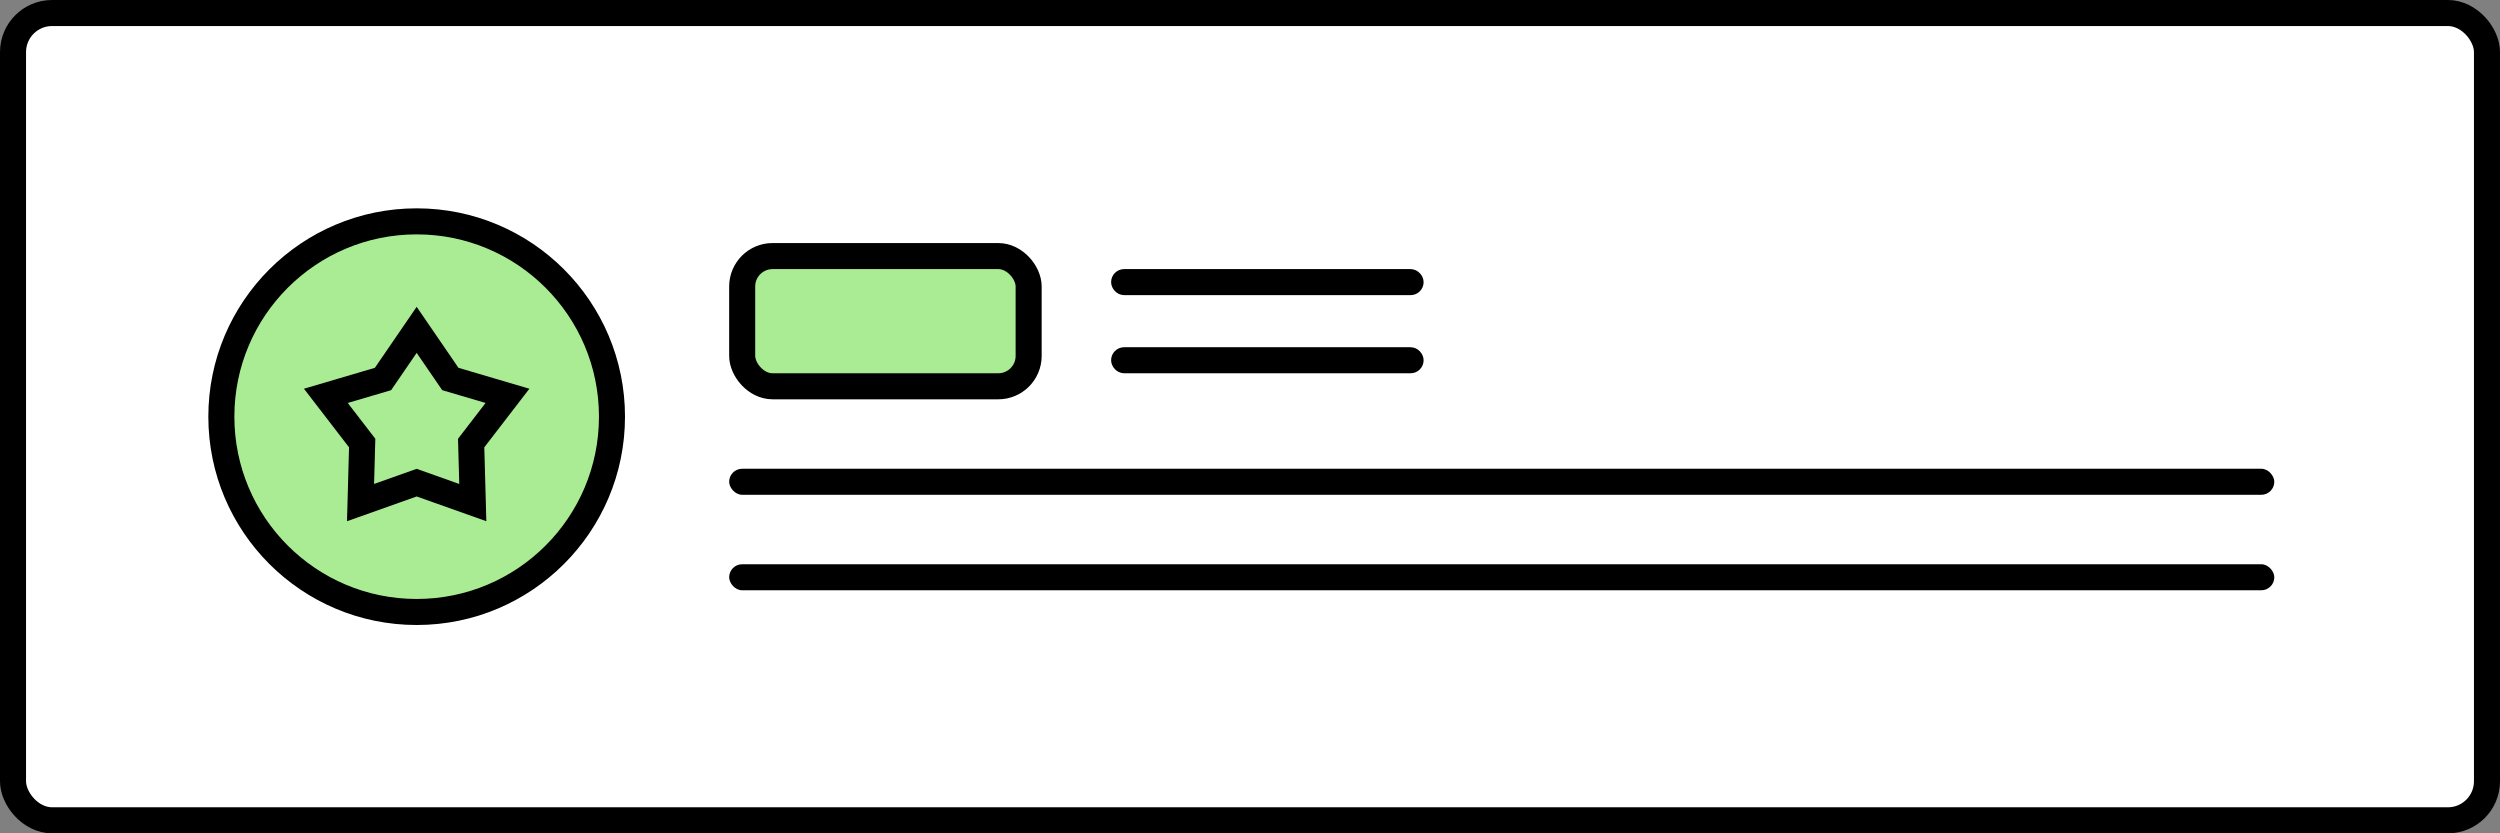
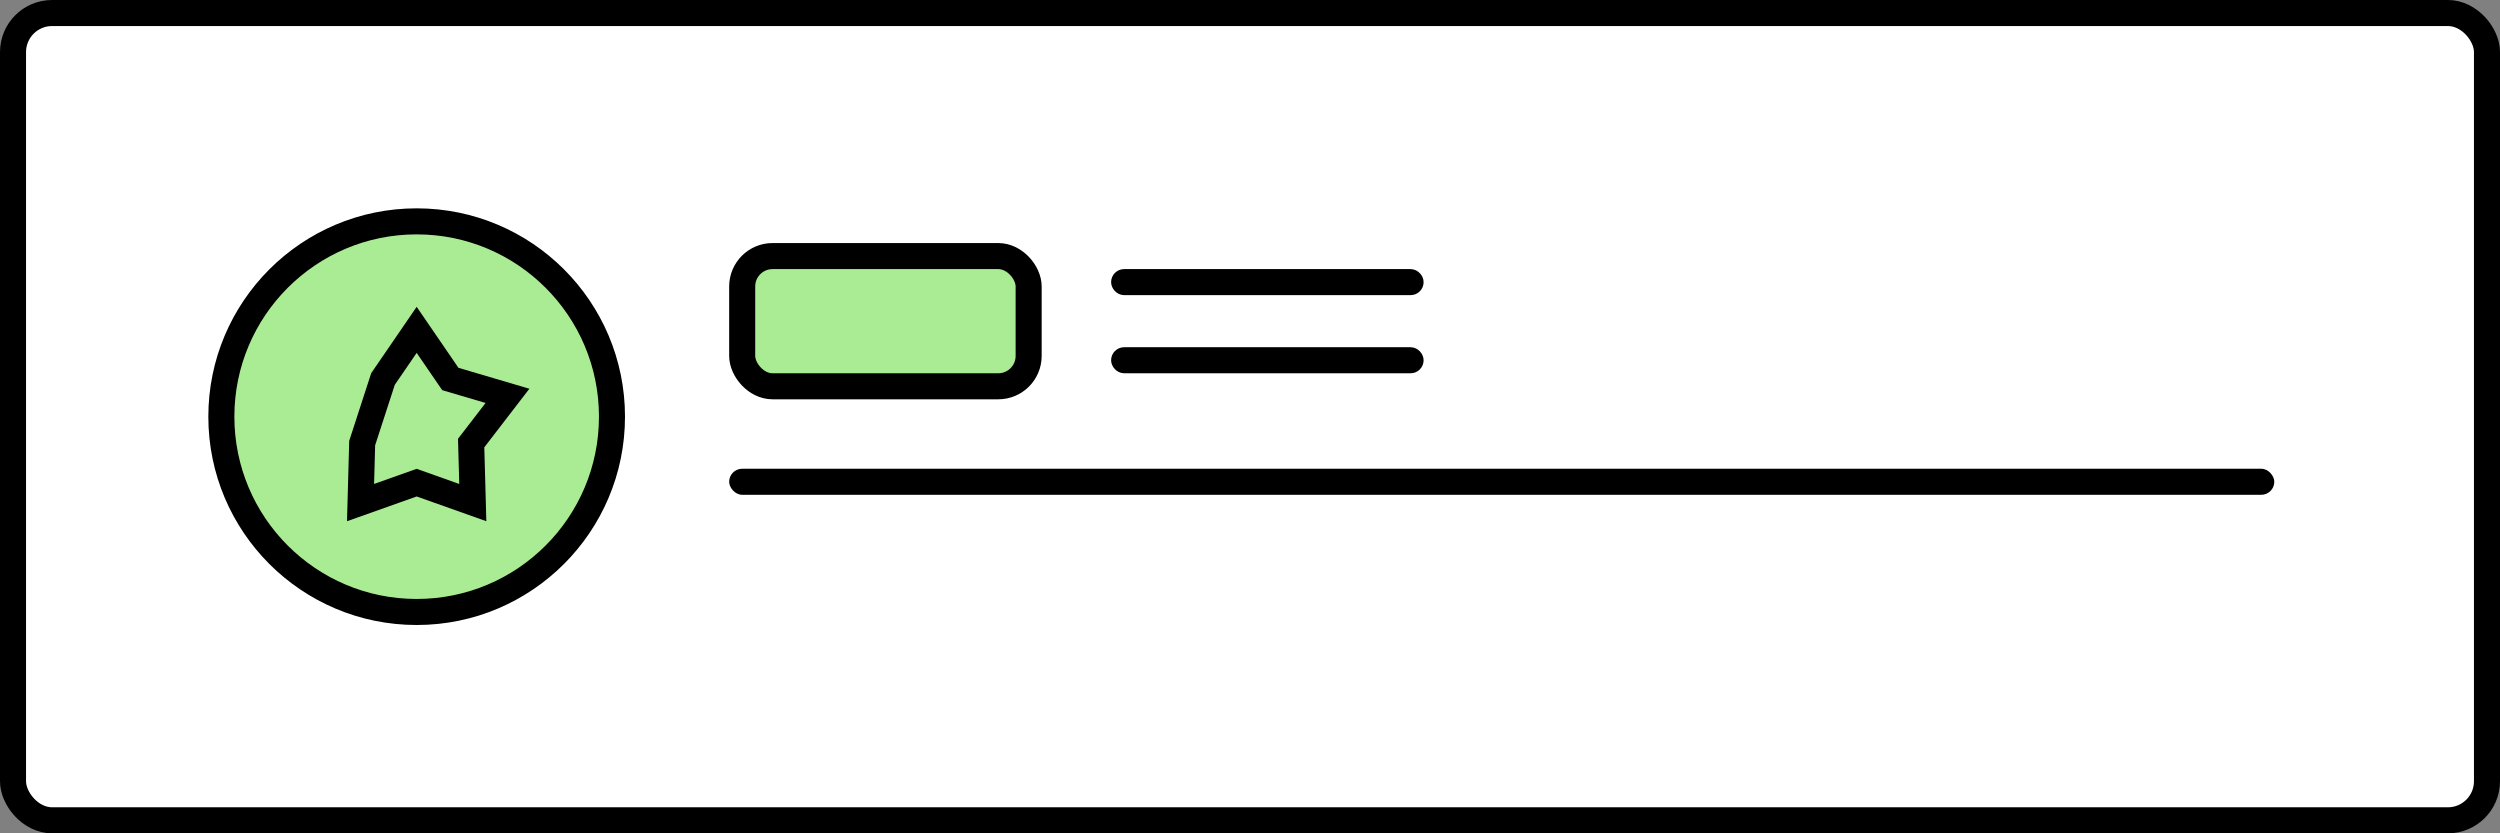
<svg xmlns="http://www.w3.org/2000/svg" width="288" height="96" viewBox="0 0 288 96" fill="none">
  <rect x="0" y="0" width="288" height="96" fill="#808080" stroke="none" />
  <rect x="1.5" y="1.5" width="285" height="93" rx="4.5" fill="white" />
  <circle cx="48" cy="48" r="22.5" fill="#AAEC93" stroke="black" stroke-width="3" />
-   <path d="M48 38L51.879 43.66L58.462 45.601L54.277 51.039L54.466 57.899L48 55.6L41.534 57.899L41.723 51.039L37.538 45.601L44.121 43.66L48 38Z" stroke="black" stroke-width="3" />
+   <path d="M48 38L51.879 43.66L58.462 45.601L54.277 51.039L54.466 57.899L48 55.6L41.534 57.899L41.723 51.039L44.121 43.66L48 38Z" stroke="black" stroke-width="3" />
  <rect x="85.5" y="29.5" width="33" height="15" rx="3.5" fill="#AAEC93" stroke="black" stroke-width="3" />
  <rect x="128.75" y="31.75" width="34.5" height="1.5" rx="0.75" stroke="black" stroke-width="1.5" />
  <rect x="128.75" y="40.75" width="34.5" height="1.5" rx="0.75" stroke="black" stroke-width="1.5" />
  <rect x="84" y="54" width="178" height="3" rx="1.5" fill="black" />
-   <rect x="84" y="65" width="178" height="3" rx="1.5" fill="black" />
  <rect x="1.5" y="1.5" width="285" height="93" rx="4.5" stroke="black" stroke-width="3" />
</svg>